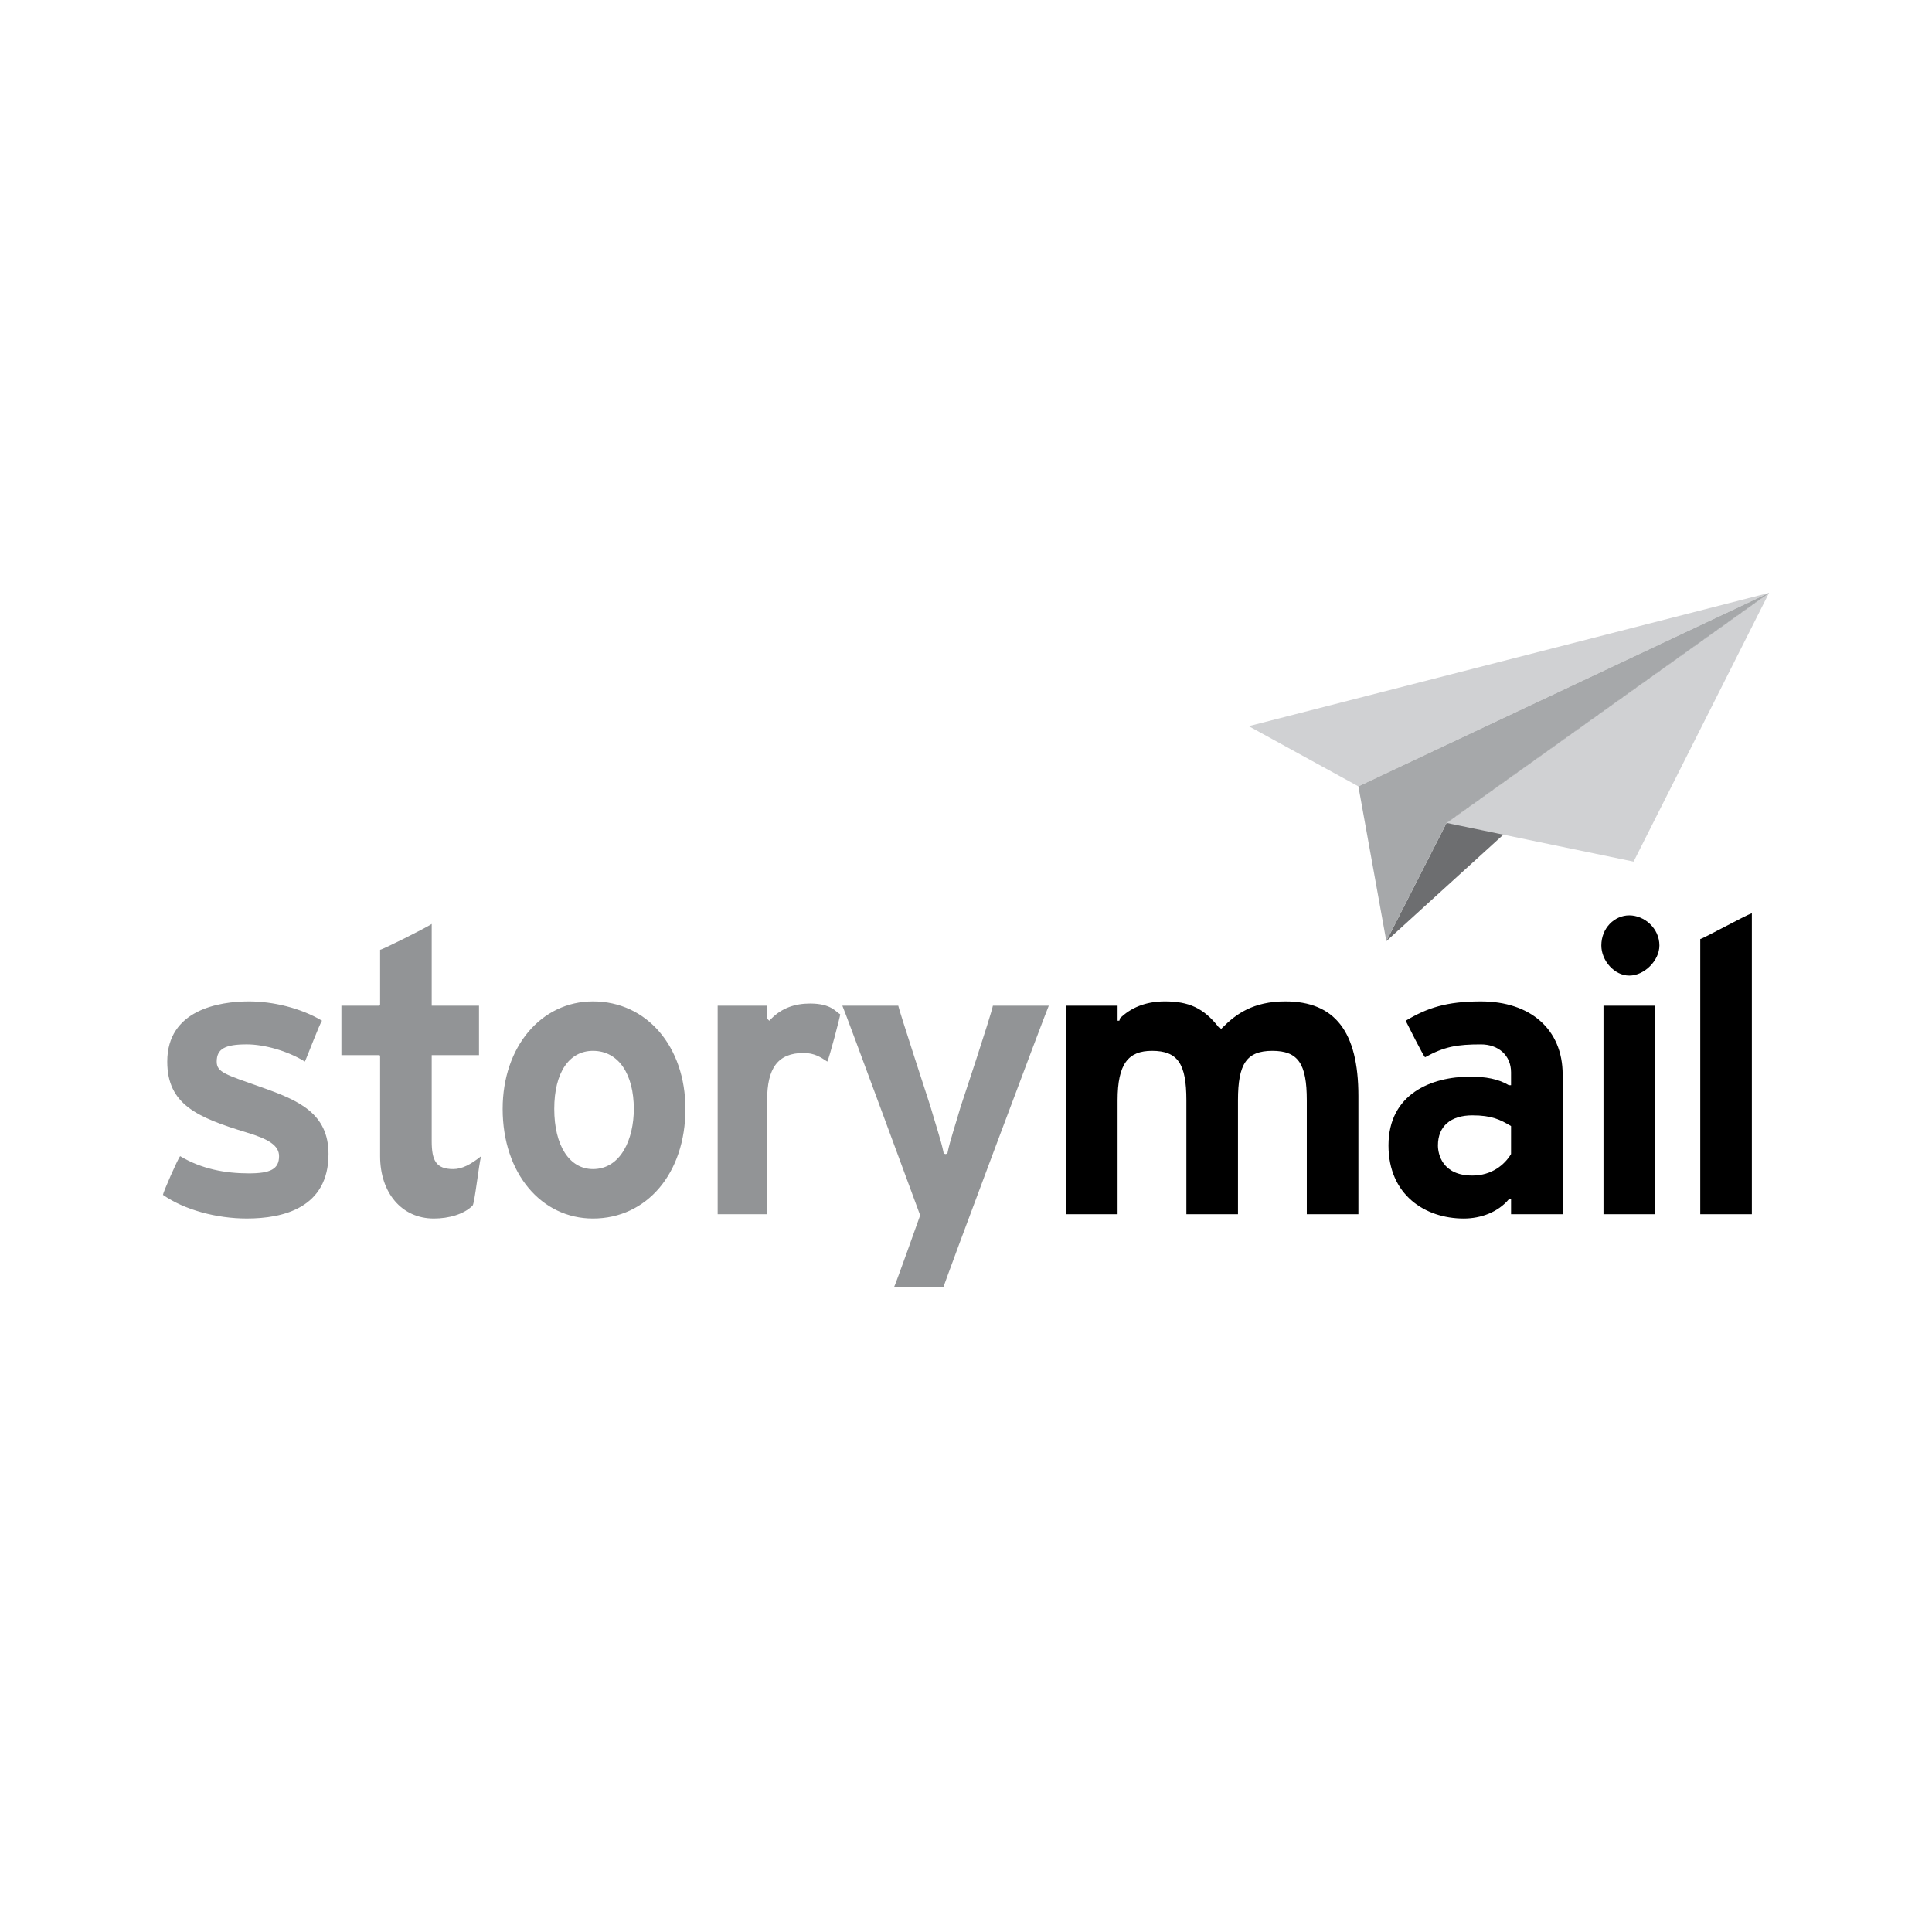
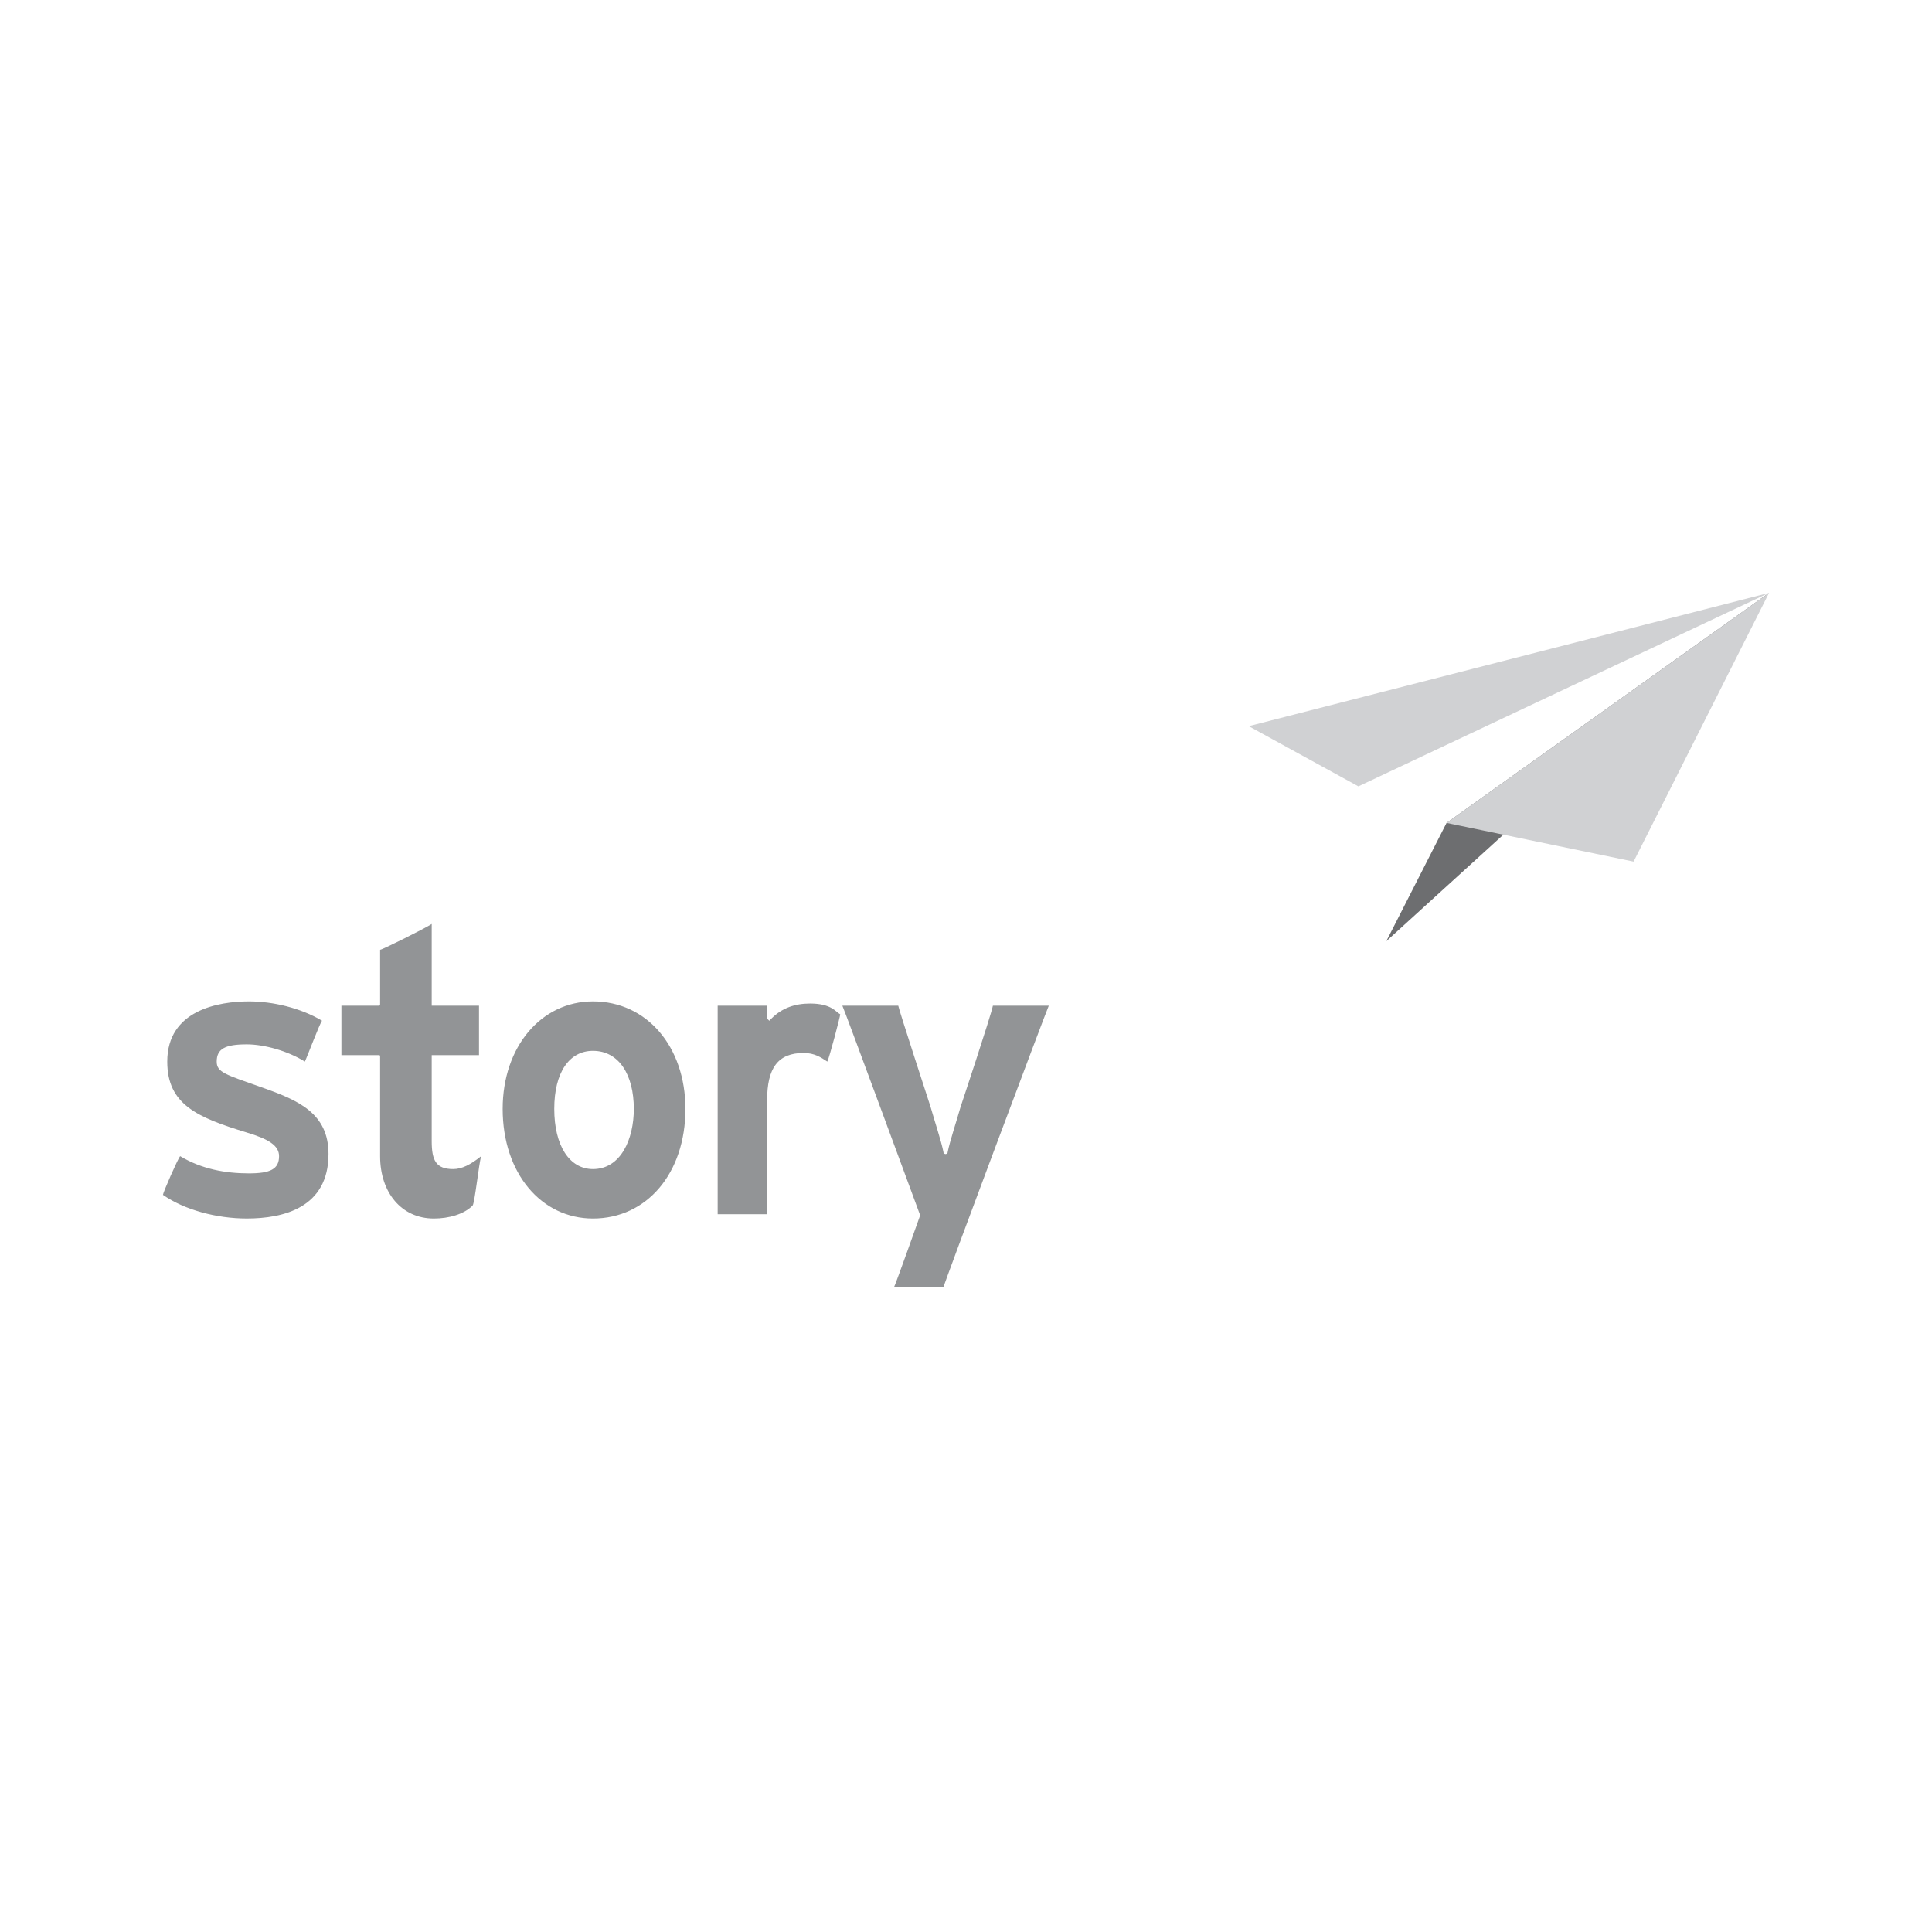
<svg xmlns="http://www.w3.org/2000/svg" width="2500" height="2500" viewBox="0 0 192.756 192.756">
  <g fill-rule="evenodd" clip-rule="evenodd">
    <path fill="#fff" d="M0 0h192.756v192.756H0V0z" />
    <path fill="#6d6e70" d="M138.314 93.901l38.184-34.751-32.176 22.953-6.008 11.798z" />
    <path fill="#d0d1d3" d="M176.498 59.15l-32.176 22.953 18.662 3.86 13.514-26.813z" />
    <path fill="#d0d1d3" d="M176.498 59.15l-51.912 13.3 10.941 6.006 40.971-19.306z" />
-     <path fill="#a6a8aa" d="M144.322 82.103l-6.008 11.798-2.787-15.445 40.971-19.306-32.176 22.953z" />
    <path d="M26.125 108.488c-3.646-1.287-4.504-1.502-4.504-2.574 0-1.287.858-1.717 3.003-1.717 1.716 0 4.076.645 5.792 1.717.214-.43 1.501-3.861 1.716-4.076-2.145-1.287-4.934-1.93-7.293-1.93-3.003 0-8.152.857-8.152 6.006 0 4.289 3.003 5.576 7.937 7.078 2.145.645 3.218 1.287 3.218 2.359 0 1.287-.858 1.717-3.003 1.717-2.36 0-4.72-.43-6.865-1.717-.214.215-1.716 3.646-1.716 3.861 2.146 1.502 5.363 2.359 8.366 2.359 3.646 0 8.151-1.072 8.151-6.434 0-4.075-3.003-5.362-6.65-6.649zM45.217 116.639c-1.716 0-2.145-.857-2.145-2.787v-8.367-.215h4.719v-4.934h-4.719v-.215-7.936c-.644.429-4.934 2.574-5.148 2.574v5.362c0 .215 0 .215-.215.215h-3.646v4.934h3.646c.215 0 .215 0 .215.215v9.867c0 3.646 2.146 6.221 5.362 6.221 1.502 0 3.004-.428 3.862-1.287.214-.215.644-4.289.858-4.934-1.073.859-1.931 1.287-2.789 1.287zM59.16 99.908c-5.147 0-9.009 4.504-9.009 10.725 0 6.436 3.861 10.939 9.009 10.939 5.363 0 9.225-4.504 9.225-10.939-.001-6.221-3.862-10.725-9.225-10.725zm0 16.731c-2.359 0-3.861-2.359-3.861-6.006s1.501-5.791 3.861-5.791c2.574 0 4.076 2.359 4.076 5.791 0 3.004-1.287 6.006-4.076 6.006zM71.602 100.336v20.809h4.934v-11.369c0-3.219 1.072-4.721 3.646-4.721 1.073 0 1.716.43 2.36.859.214-.43 1.287-4.506 1.287-4.719-.429-.215-.858-1.074-3.003-1.074-1.501 0-2.789.43-3.861 1.502l-.214.215-.214-.215v-1.287h-4.935zM104.637 100.336h-5.576c-.215 1.072-3.219 10.082-3.219 10.082-.429 1.502-1.073 3.434-1.288 4.506 0 .215-.214.215-.214.215s-.215 0-.215-.215c-.214-1.072-.858-3.004-1.287-4.506 0 0-3.218-9.867-3.218-10.082h-5.577c.215.43 7.723 20.809 7.723 20.809v.215s-2.36 6.648-2.574 7.078h4.934c-.001-.215 10.296-27.672 10.511-28.102z" fill="#929496" />
-     <path d="M135.527 121.145v-11.799c0-6.436-2.361-9.438-7.295-9.438-3.217 0-4.934 1.287-6.221 2.572l-.215.215s0-.215-.213-.215c-1.502-1.93-3.004-2.572-5.363-2.572-1.932 0-3.432.643-4.506 1.715 0 .215 0 .215-.213.215v-.215-1.287h-5.148v20.809h5.148v-11.369c0-3.648 1.072-4.934 3.432-4.934 2.574 0 3.432 1.285 3.432 4.934v11.369h5.148v-11.369c0-3.648.857-4.934 3.432-4.934s3.434 1.285 3.434 4.934v11.369h5.148zM155.906 121.145v-13.943c0-4.506-3.219-7.293-8.152-7.293-3.432 0-5.363.643-7.508 1.93.215.43 1.717 3.432 1.93 3.646 1.932-1.072 3.219-1.287 5.578-1.287 1.717 0 3.004 1.072 3.004 2.789V108.274h-.215c-1.072-.645-2.359-.857-3.861-.857-3.861 0-8.152 1.715-8.152 6.863 0 4.934 3.646 7.293 7.508 7.293 1.717 0 3.434-.643 4.506-1.93h.215v1.502h5.147zm-5.148-6.006c-.645 1.072-1.932 2.145-3.861 2.145-3.004 0-3.434-2.145-3.434-3.004 0-1.93 1.287-3.002 3.434-3.002 1.93 0 2.787.428 3.861 1.072v2.789zM165.129 121.145v-20.809h-5.148v20.809h5.148zM162.555 97.334c1.502 0 3.004-1.502 3.004-3.004 0-1.716-1.502-3.003-3.004-3.003s-2.789 1.287-2.789 3.003c0 1.502 1.287 3.004 2.789 3.004zM174.783 121.145V91.113c-.645.214-4.936 2.574-5.148 2.574v27.458h5.148z" />
  </g>
</svg>